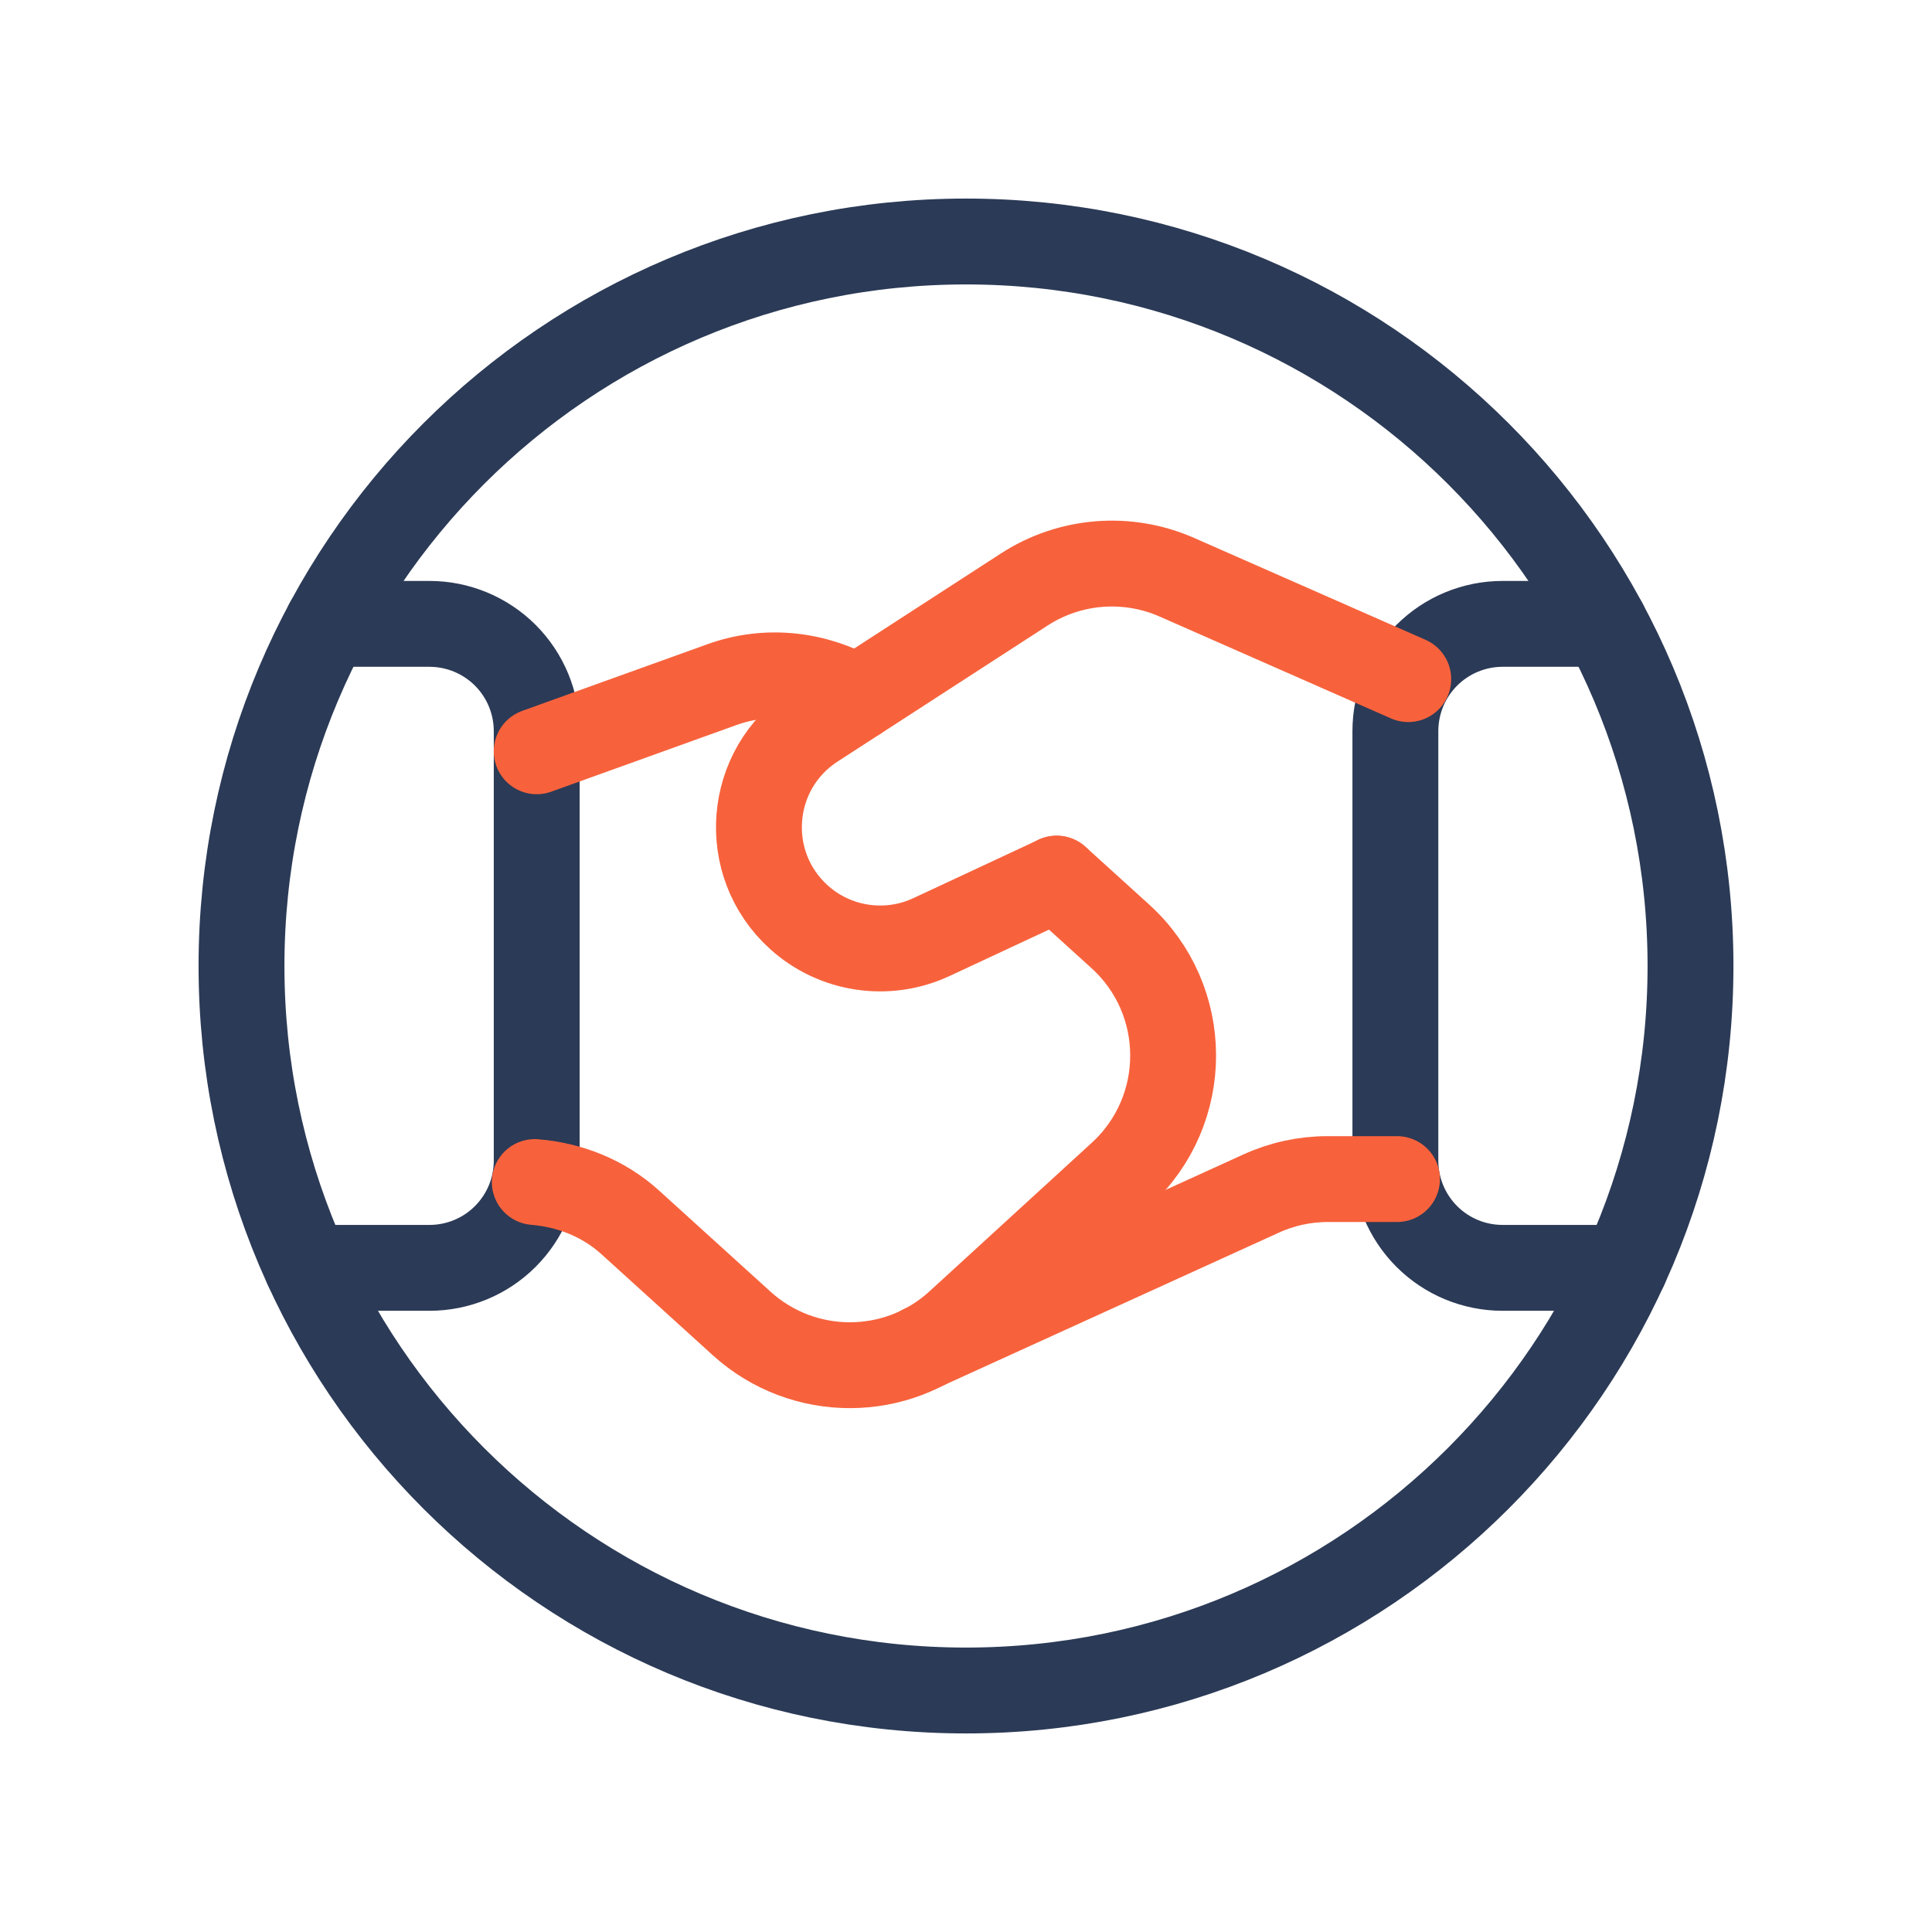
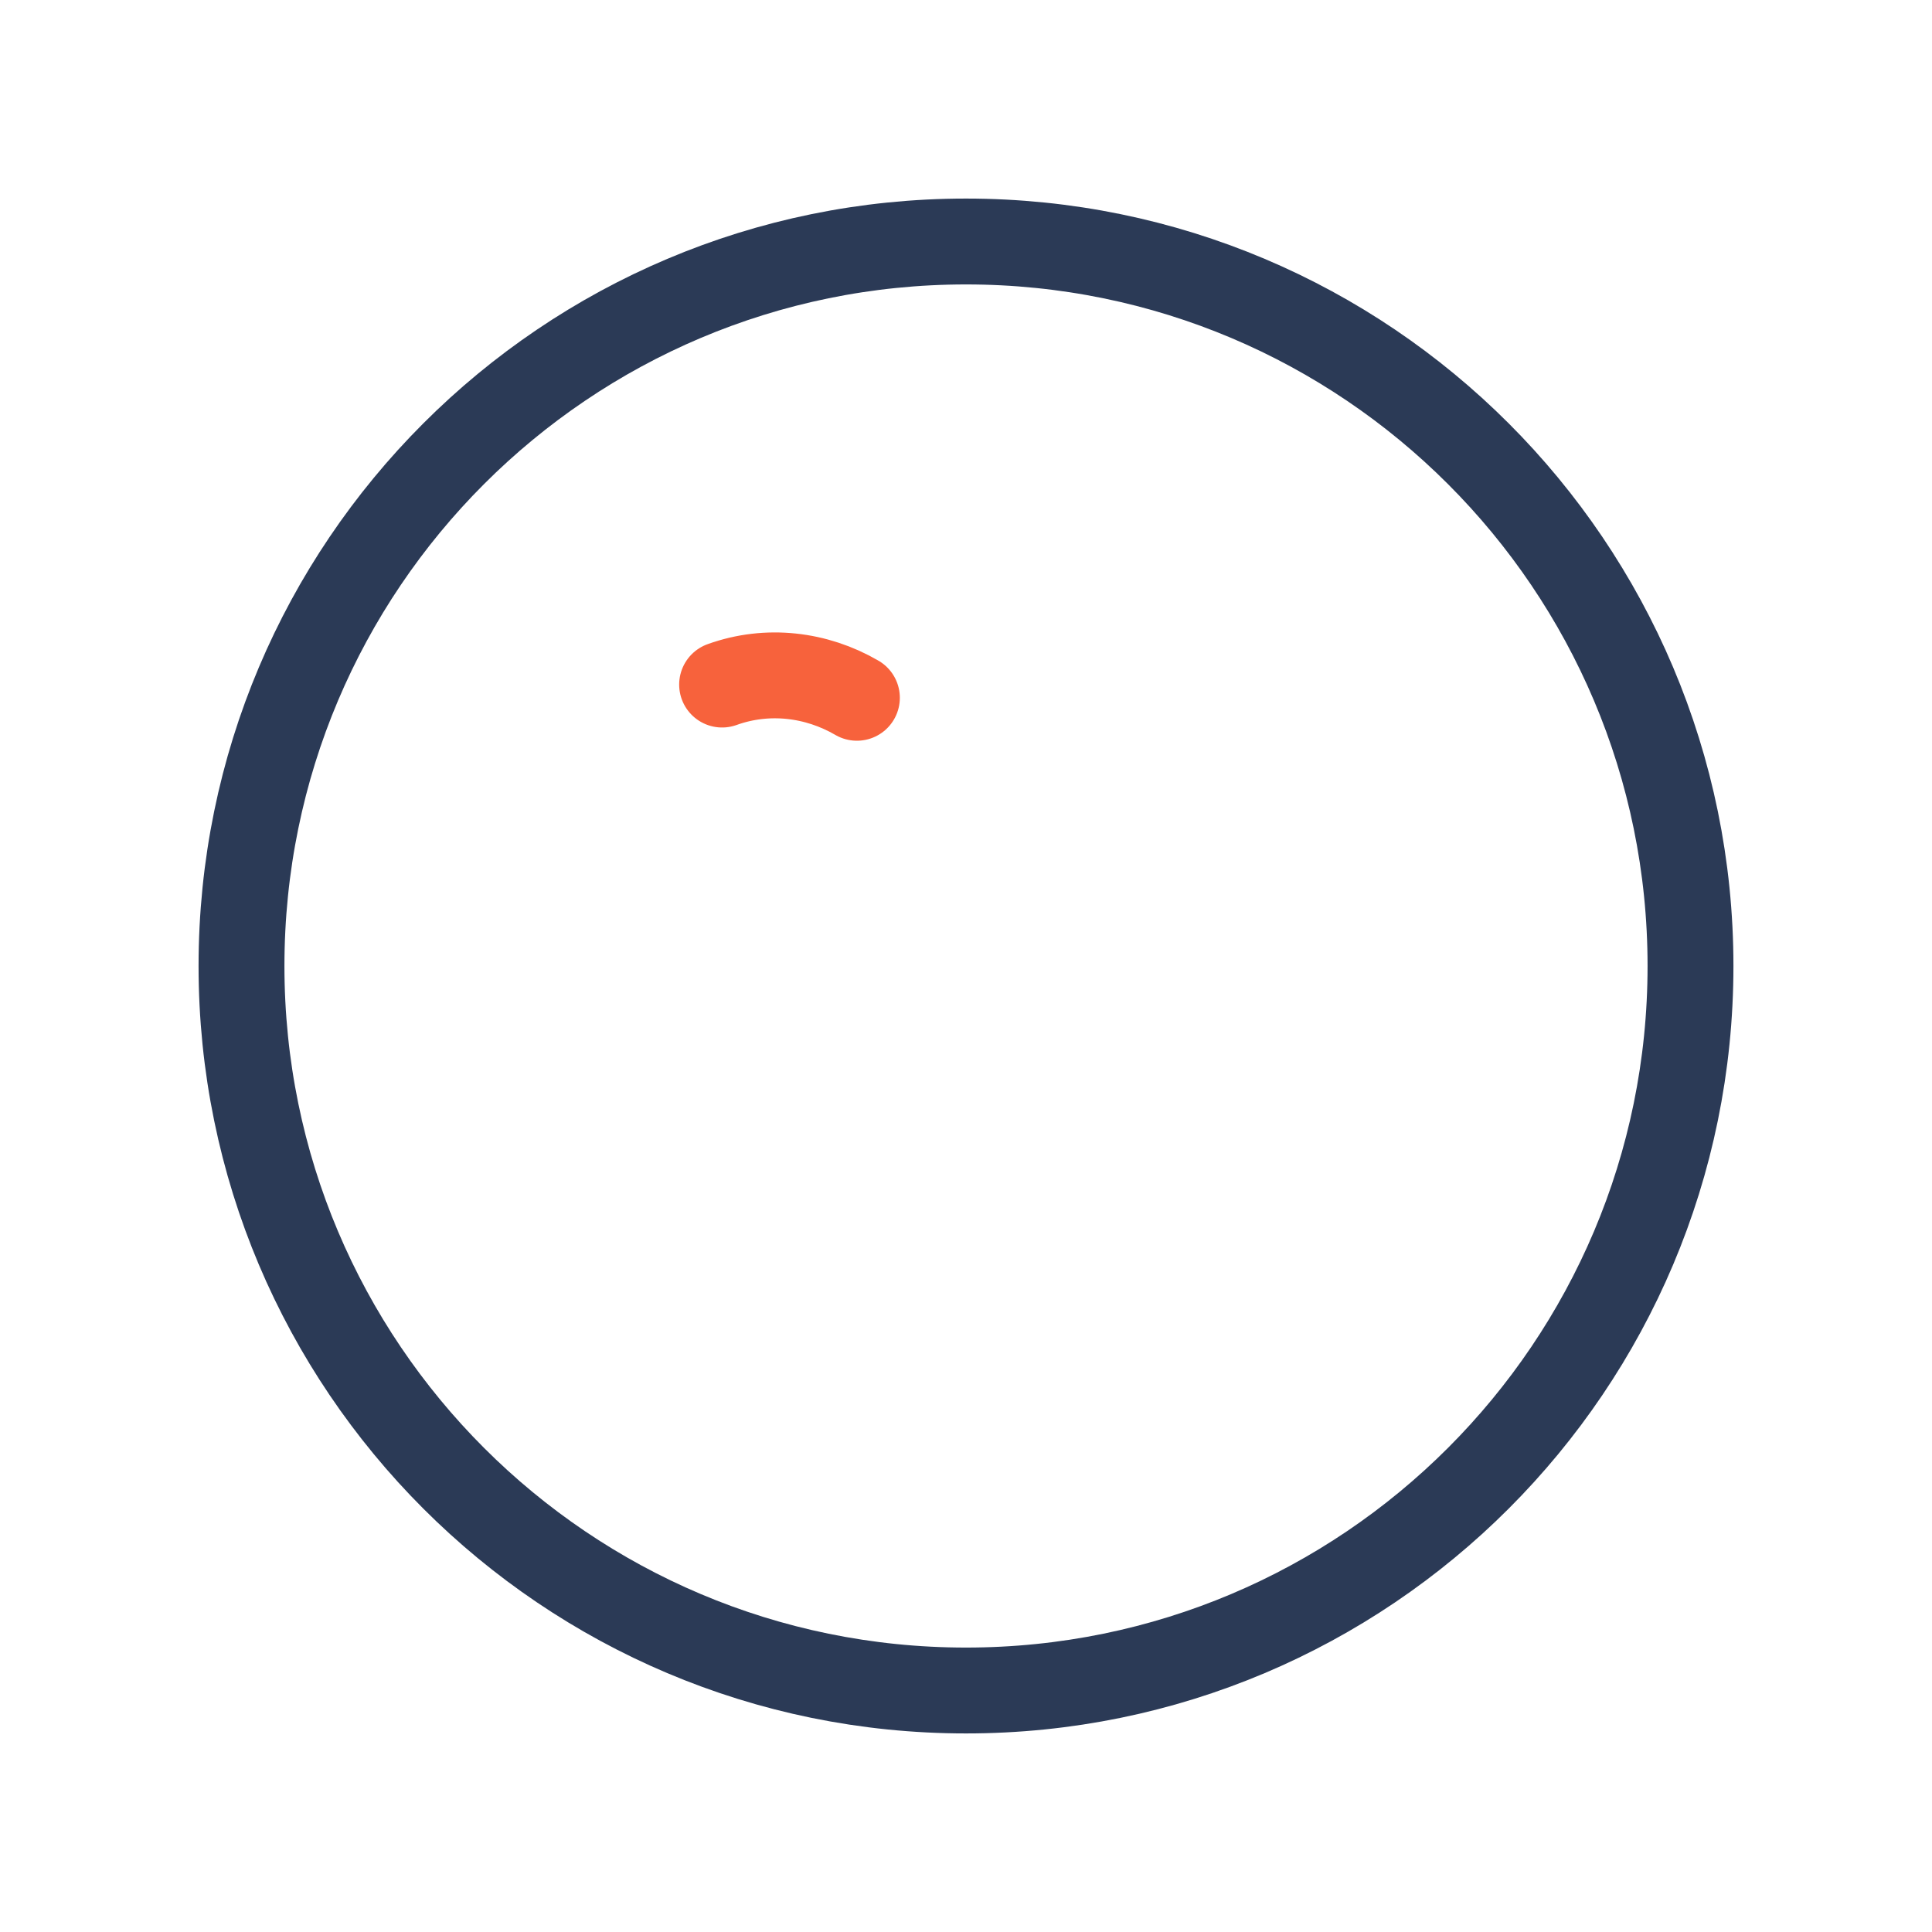
<svg xmlns="http://www.w3.org/2000/svg" width="45" height="45" viewBox="0 0 45 45" fill="none">
-   <path d="M7.157 29.531H10.001C10.665 29.531 11.3 29.269 11.769 28.8V28.8C12.238 28.331 12.501 27.696 12.501 27.032V17.031C12.501 16.367 12.238 15.731 11.769 15.262V15.262C11.3 14.794 10.665 14.531 10.001 14.531H7.622" stroke="#2B3A56" stroke-width="2" stroke-linecap="round" stroke-linejoin="round" />
-   <path d="M37.378 14.531H35.001C34.337 14.531 33.701 14.794 33.233 15.262V15.262C32.764 15.731 32.501 16.367 32.501 17.031V27.032C32.501 27.696 32.764 28.331 33.233 28.8V28.8C33.701 29.269 34.337 29.531 35.001 29.531H37.845" stroke="#2B3A56" stroke-width="2" stroke-linecap="round" stroke-linejoin="round" />
-   <path d="M32.539 27.463H30.926C30.39 27.463 29.86 27.578 29.372 27.801L21.484 31.393" stroke="#F7623C" stroke-width="2" stroke-linecap="round" stroke-linejoin="round" />
-   <path d="M19.959 16.253C19.014 15.703 17.872 15.566 16.819 15.945L12.501 17.499" stroke="#F7623C" stroke-width="2" stroke-linecap="round" stroke-linejoin="round" />
-   <path d="M32.801 15.818L27.409 13.444C26.254 12.936 24.919 13.043 23.859 13.729L18.965 16.899C17.409 17.906 17.231 20.115 18.604 21.36V21.36C19.445 22.123 20.664 22.307 21.694 21.827L24.611 20.466" stroke="#F7623C" stroke-width="2" stroke-linecap="round" stroke-linejoin="round" />
+   <path d="M19.959 16.253C19.014 15.703 17.872 15.566 16.819 15.945" stroke="#F7623C" stroke-width="2" stroke-linecap="round" stroke-linejoin="round" />
  <path fill-rule="evenodd" clip-rule="evenodd" d="M22.5 39.375C31.82 39.375 39.375 31.82 39.375 22.5C39.375 13.18 31.82 5.625 22.5 5.625C13.18 5.625 5.625 13.18 5.625 22.5C5.625 31.82 13.18 39.375 22.5 39.375Z" stroke="#2B3A56" stroke-width="2" stroke-linecap="round" stroke-linejoin="round" />
-   <path d="M24.611 20.464L26.093 21.808C27.73 23.291 27.735 25.86 26.108 27.352L22.326 30.814C20.899 32.123 18.709 32.126 17.276 30.827L14.678 28.47C14.063 27.913 13.279 27.6 12.456 27.532" stroke="#F7623C" stroke-width="2" stroke-linecap="round" stroke-linejoin="round" />
</svg>